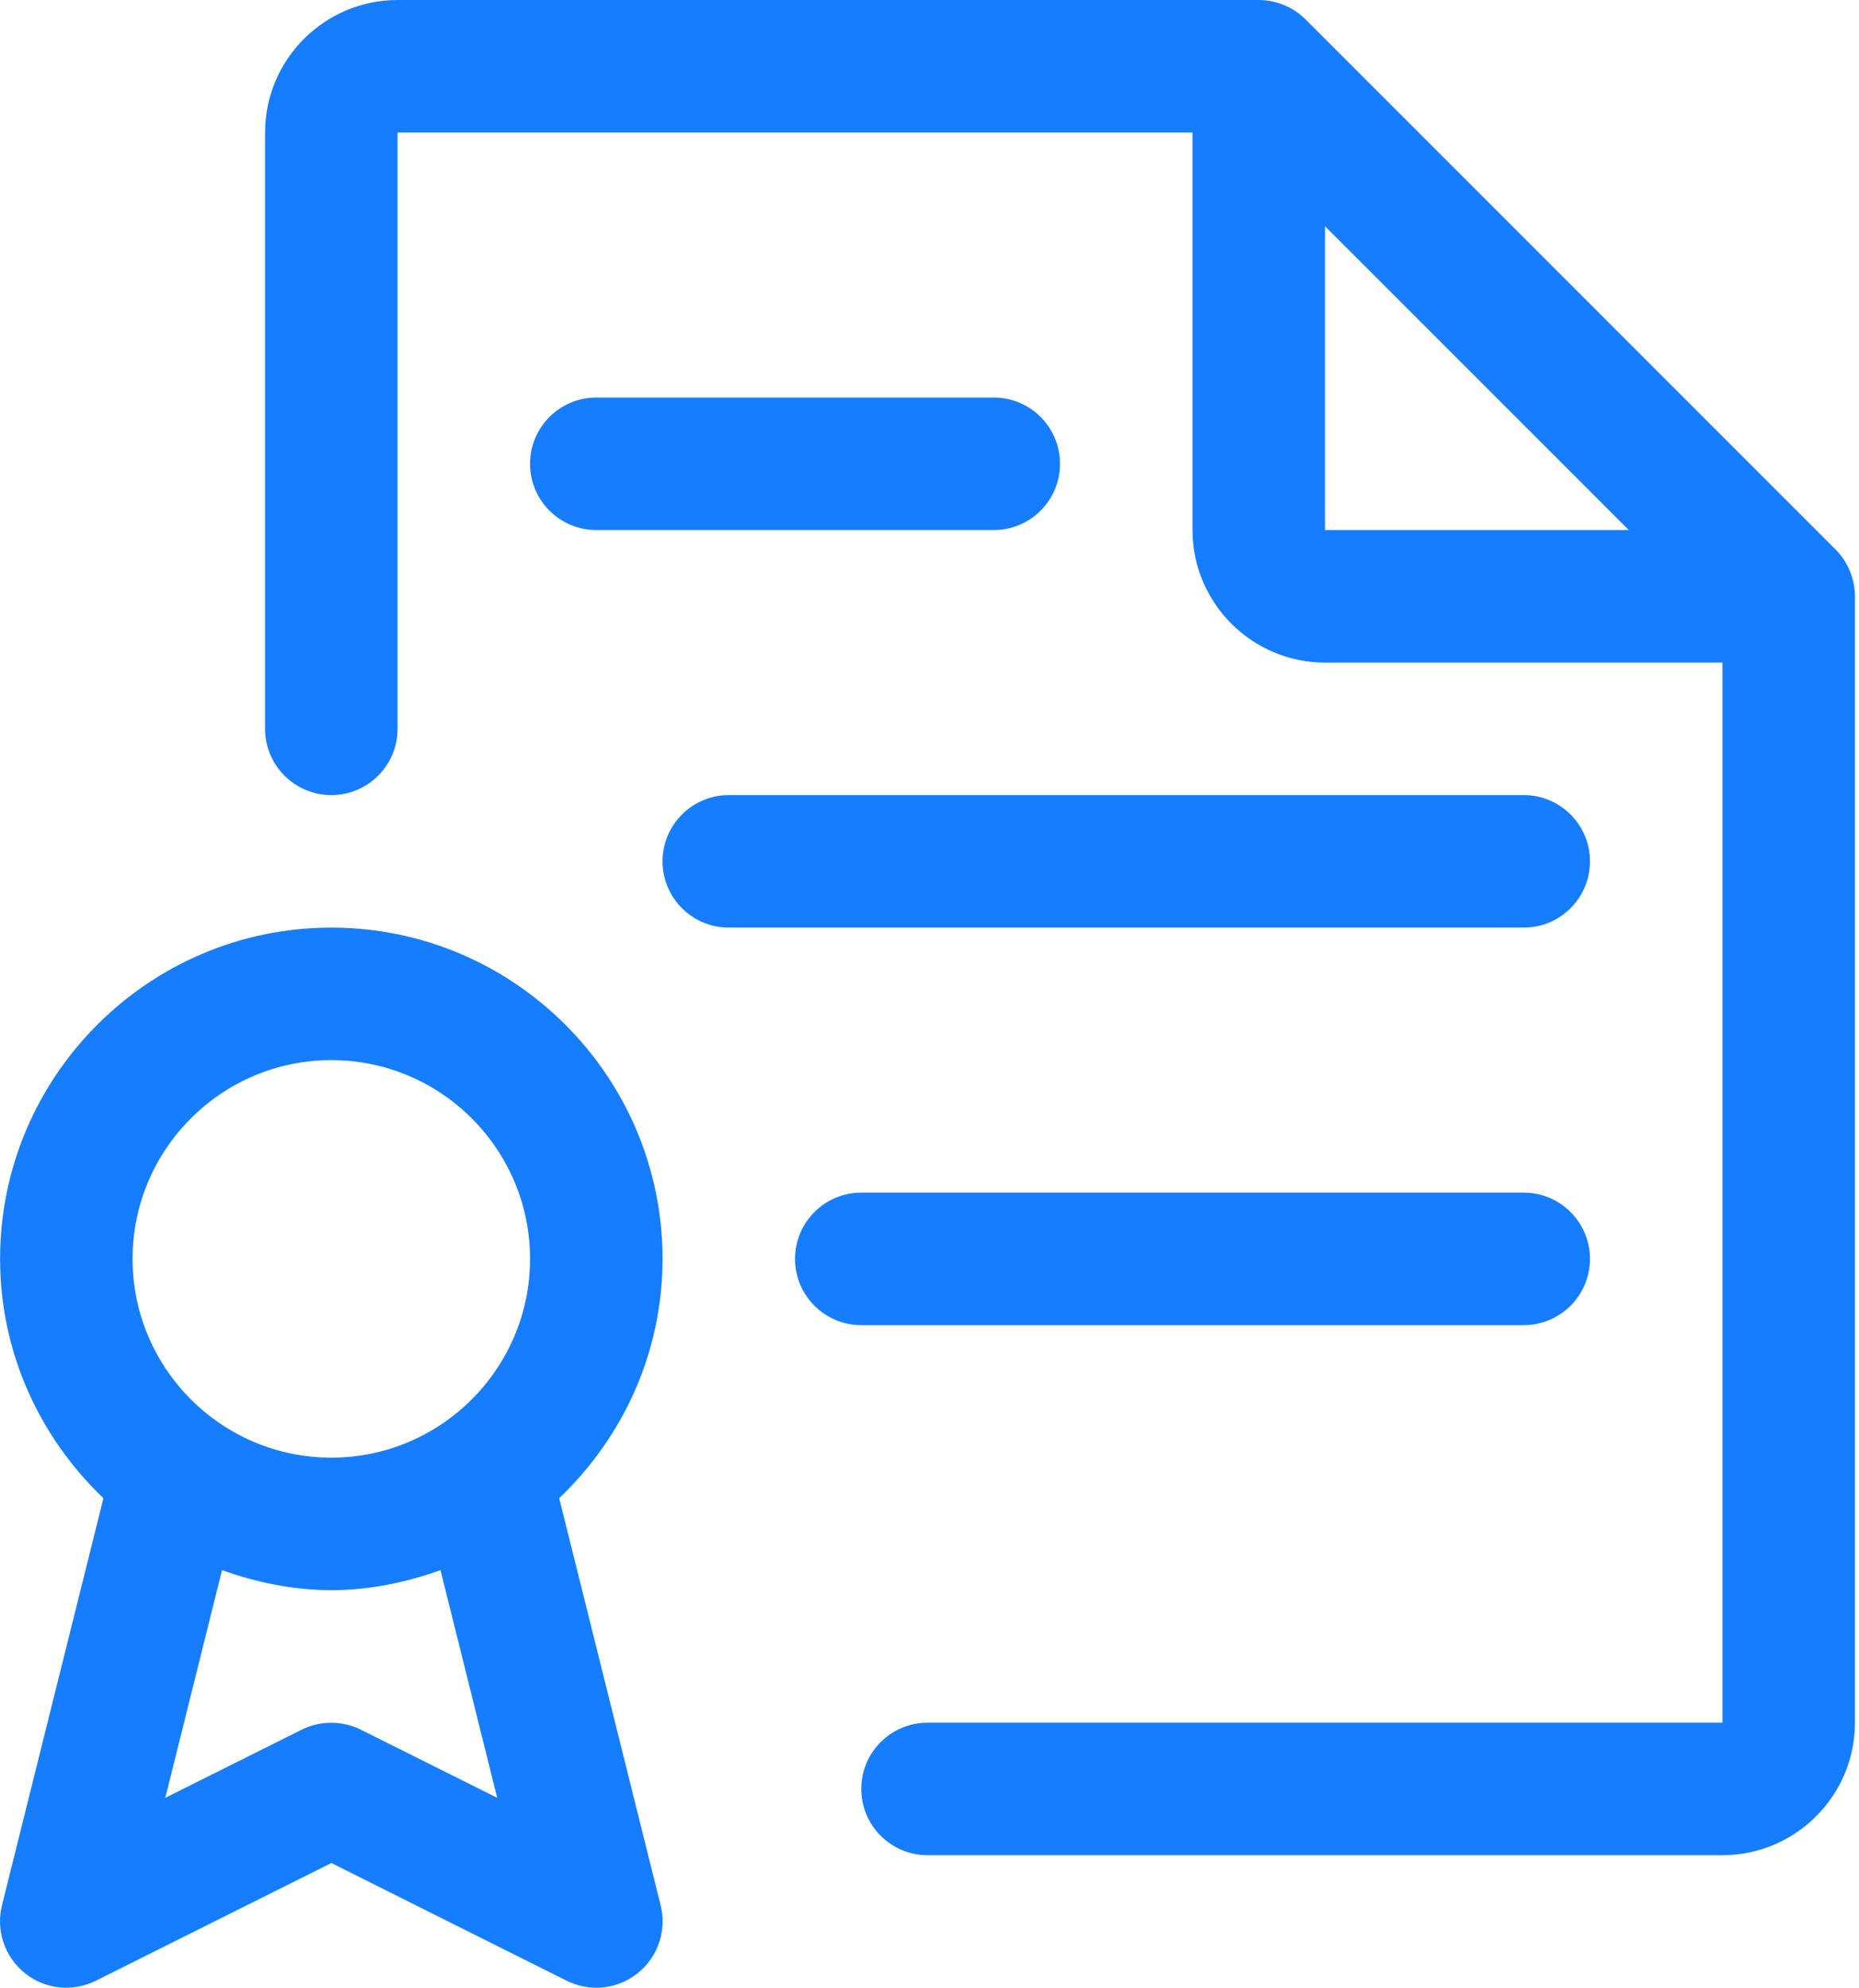
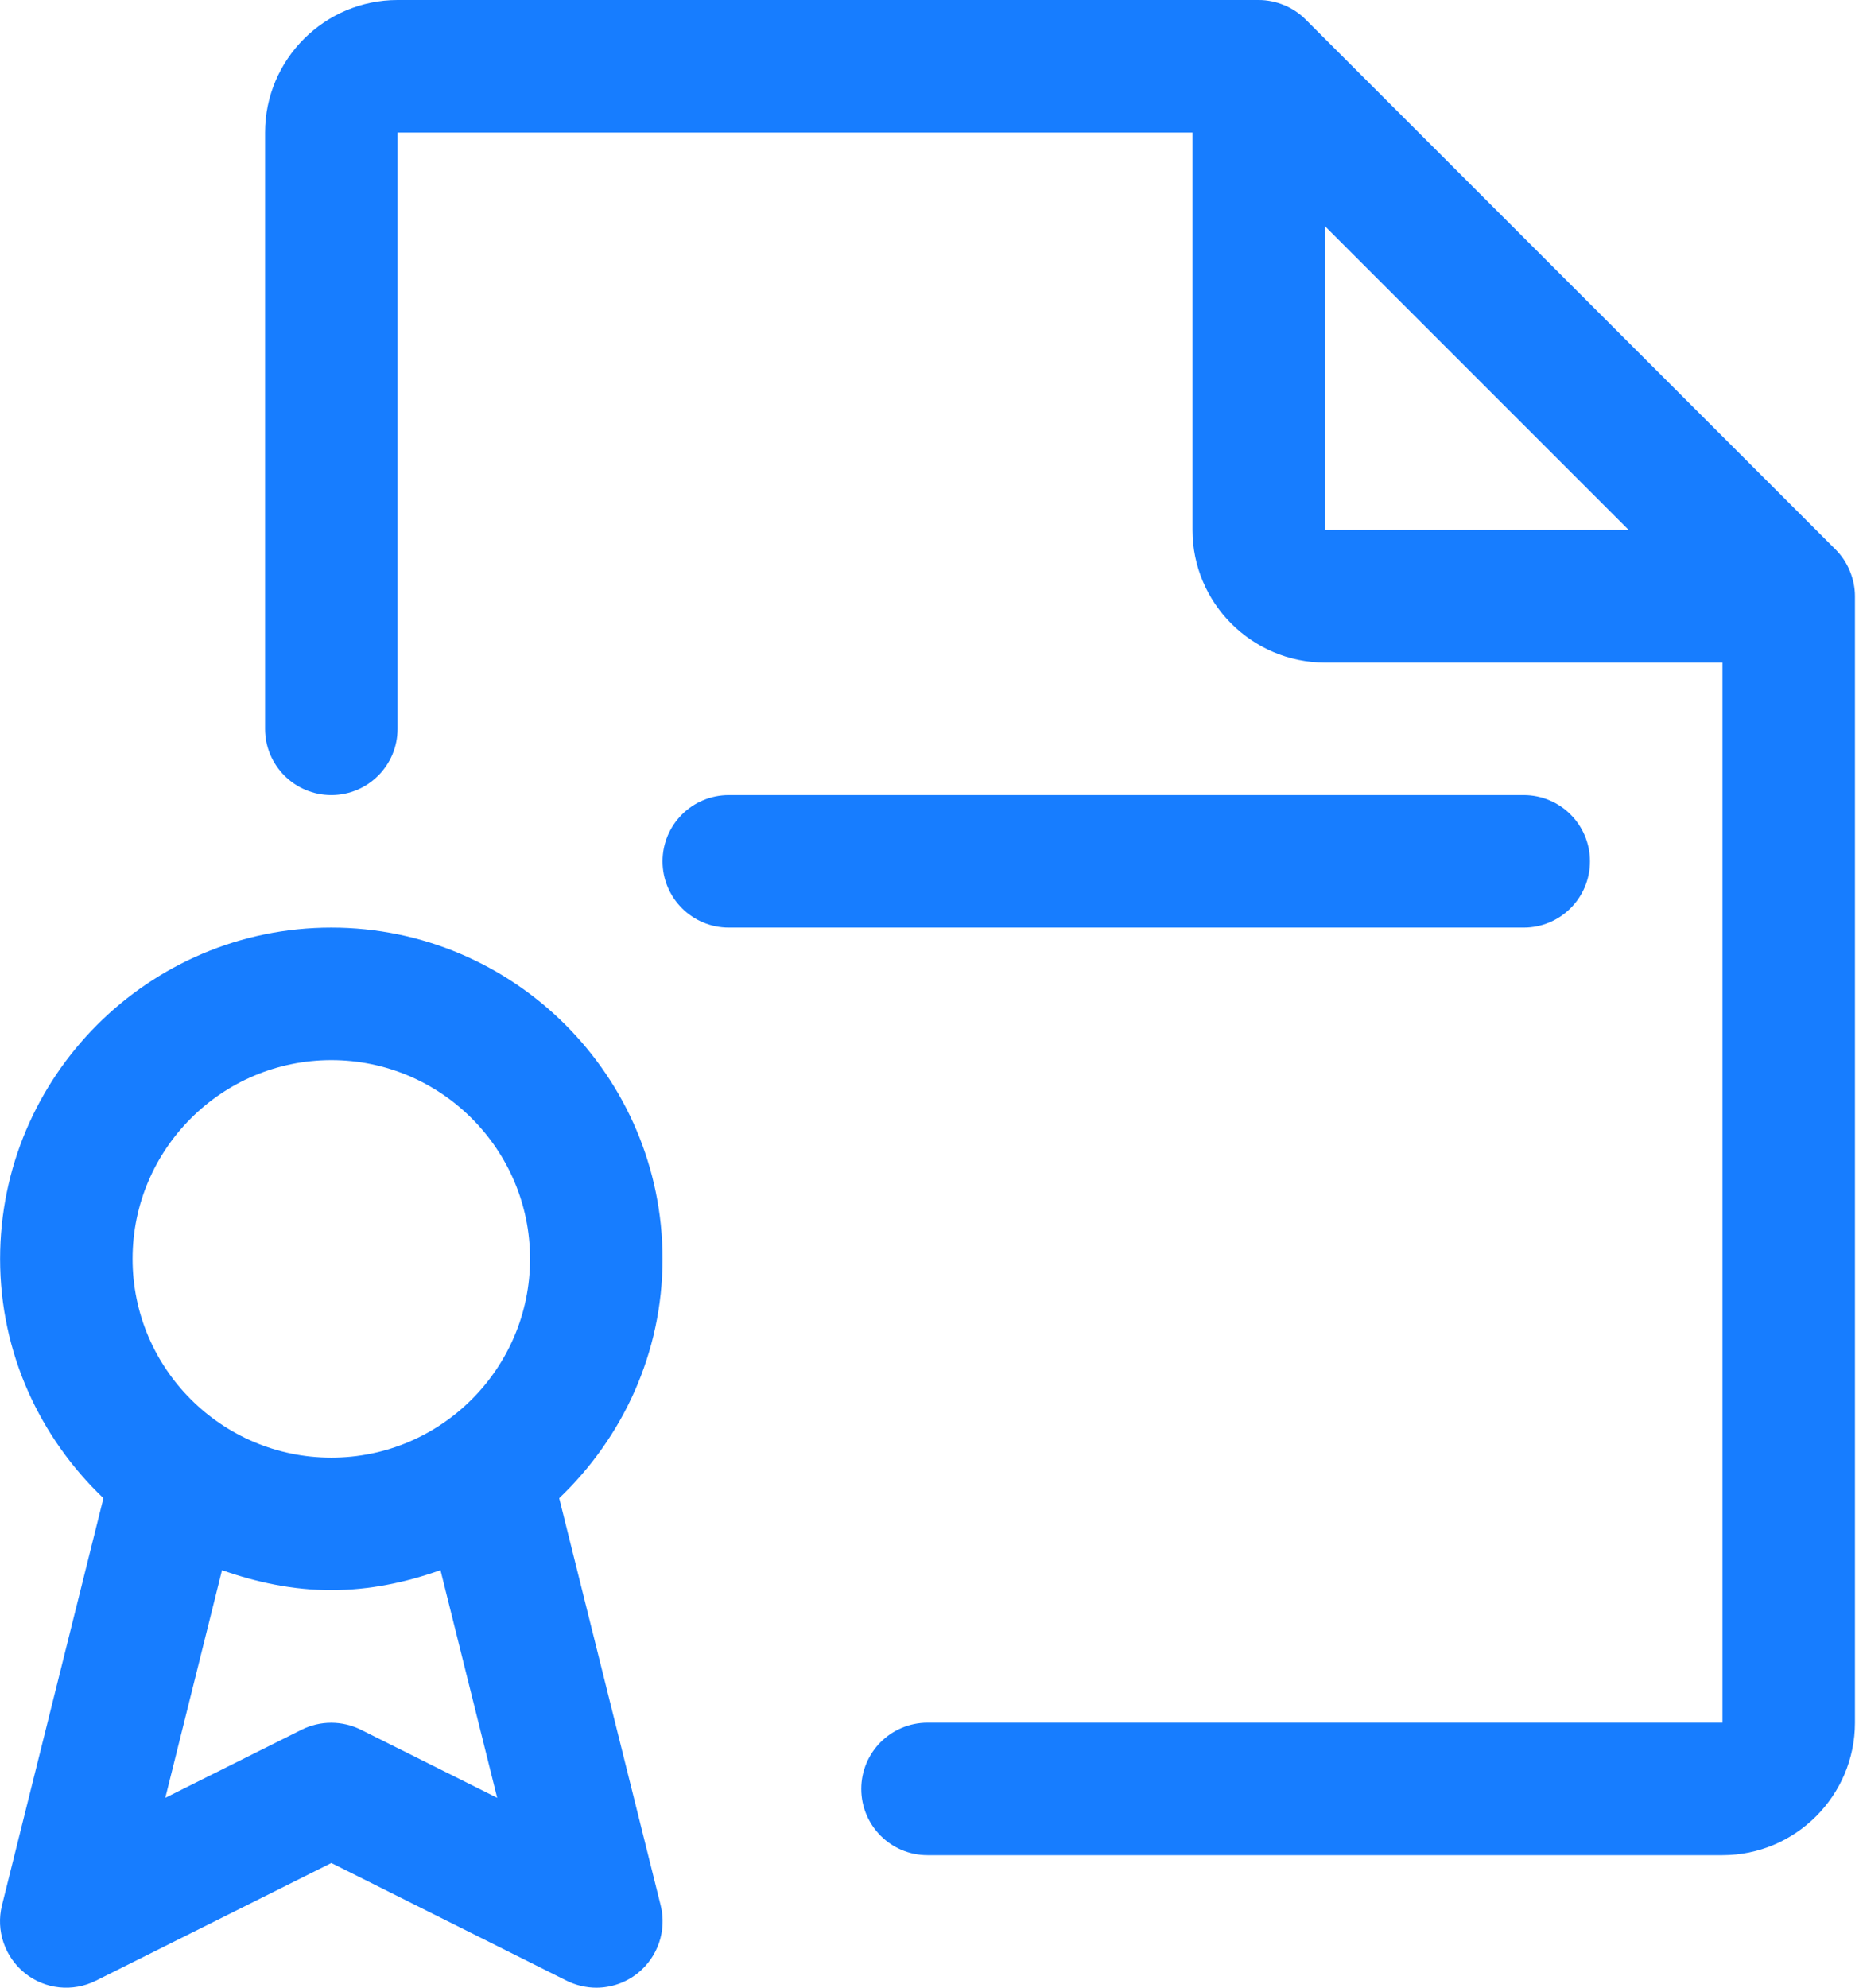
<svg xmlns="http://www.w3.org/2000/svg" width="449" height="480" viewBox="0 0 449 480" fill="none">
  <path d="M446.774 137.856C445.974 135.904 444.79 134.144 443.318 132.672L315.35 4.704C313.878 3.232 312.118 2.048 310.166 1.248C308.246 0.448 306.166 0 304.022 0H96.022C78.39 0 64.022 14.368 64.022 32V176C64.022 184.832 71.19 192 80.022 192C88.854 192 96.022 184.832 96.022 176V32H288.022V128C288.022 145.632 302.39 160 320.022 160H416.022V416H224.022C215.19 416 208.022 423.168 208.022 432C208.022 440.832 215.19 448 224.022 448H416.022C433.654 448 448.022 433.632 448.022 416V144C448.022 141.856 447.574 139.776 446.774 137.856ZM320.022 128V54.624L393.398 128H320.022Z" fill="#177DFF" />
  <path d="M159.574 460.128L135.062 361.792C150.358 347.2 160.022 326.752 160.022 304C160.022 259.904 124.118 224 80.022 224C35.926 224 0.022 259.904 0.022 304C0.022 326.752 9.686 347.2 24.982 361.792L0.47 460.128C-1.034 466.176 1.142 472.576 6.006 476.48C10.87 480.416 17.59 481.088 23.158 478.304L80.022 449.888L136.854 478.304C139.126 479.424 141.59 480 144.022 480C147.574 480 151.126 478.816 154.038 476.48C158.902 472.576 161.078 466.176 159.574 460.128ZM87.158 417.696C82.646 415.456 77.334 415.456 72.854 417.696L39.926 434.144L53.622 379.168C61.942 382.112 70.742 384 80.022 384C89.302 384 98.102 382.112 106.39 379.168L120.086 434.144L87.158 417.696ZM80.022 352C53.558 352 32.022 330.464 32.022 304C32.022 277.536 53.558 256 80.022 256C106.486 256 128.022 277.536 128.022 304C128.022 330.464 106.486 352 80.022 352Z" fill="#177DFF" />
-   <path d="M240.022 96H144.022C135.19 96 128.022 103.168 128.022 112C128.022 120.832 135.19 128 144.022 128H240.022C248.854 128 256.022 120.832 256.022 112C256.022 103.168 248.854 96 240.022 96Z" fill="#177DFF" />
  <path d="M368.022 192H176.022C167.19 192 160.022 199.168 160.022 208C160.022 216.832 167.19 224 176.022 224H368.022C376.854 224 384.022 216.832 384.022 208C384.022 199.168 376.854 192 368.022 192Z" fill="#177DFF" />
-   <path d="M368.022 288H208.022C199.19 288 192.022 295.168 192.022 304C192.022 312.832 199.19 320 208.022 320H368.022C376.854 320 384.022 312.832 384.022 304C384.022 295.168 376.854 288 368.022 288Z" fill="#177DFF" />
</svg>